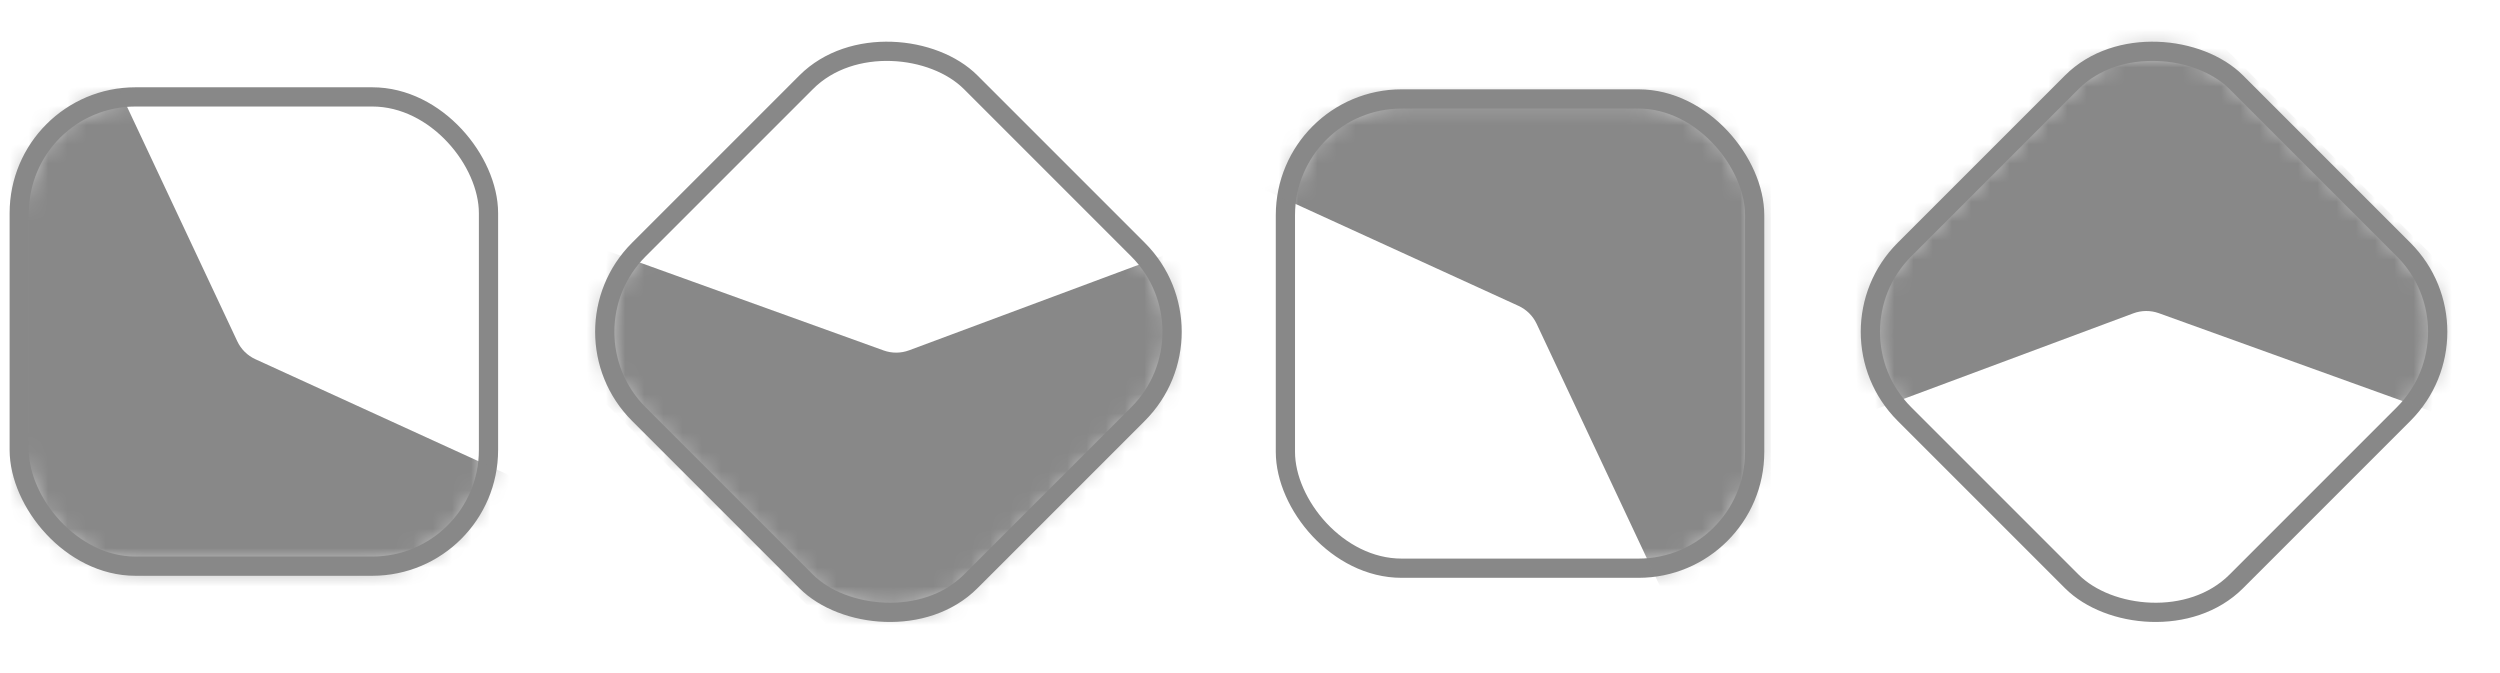
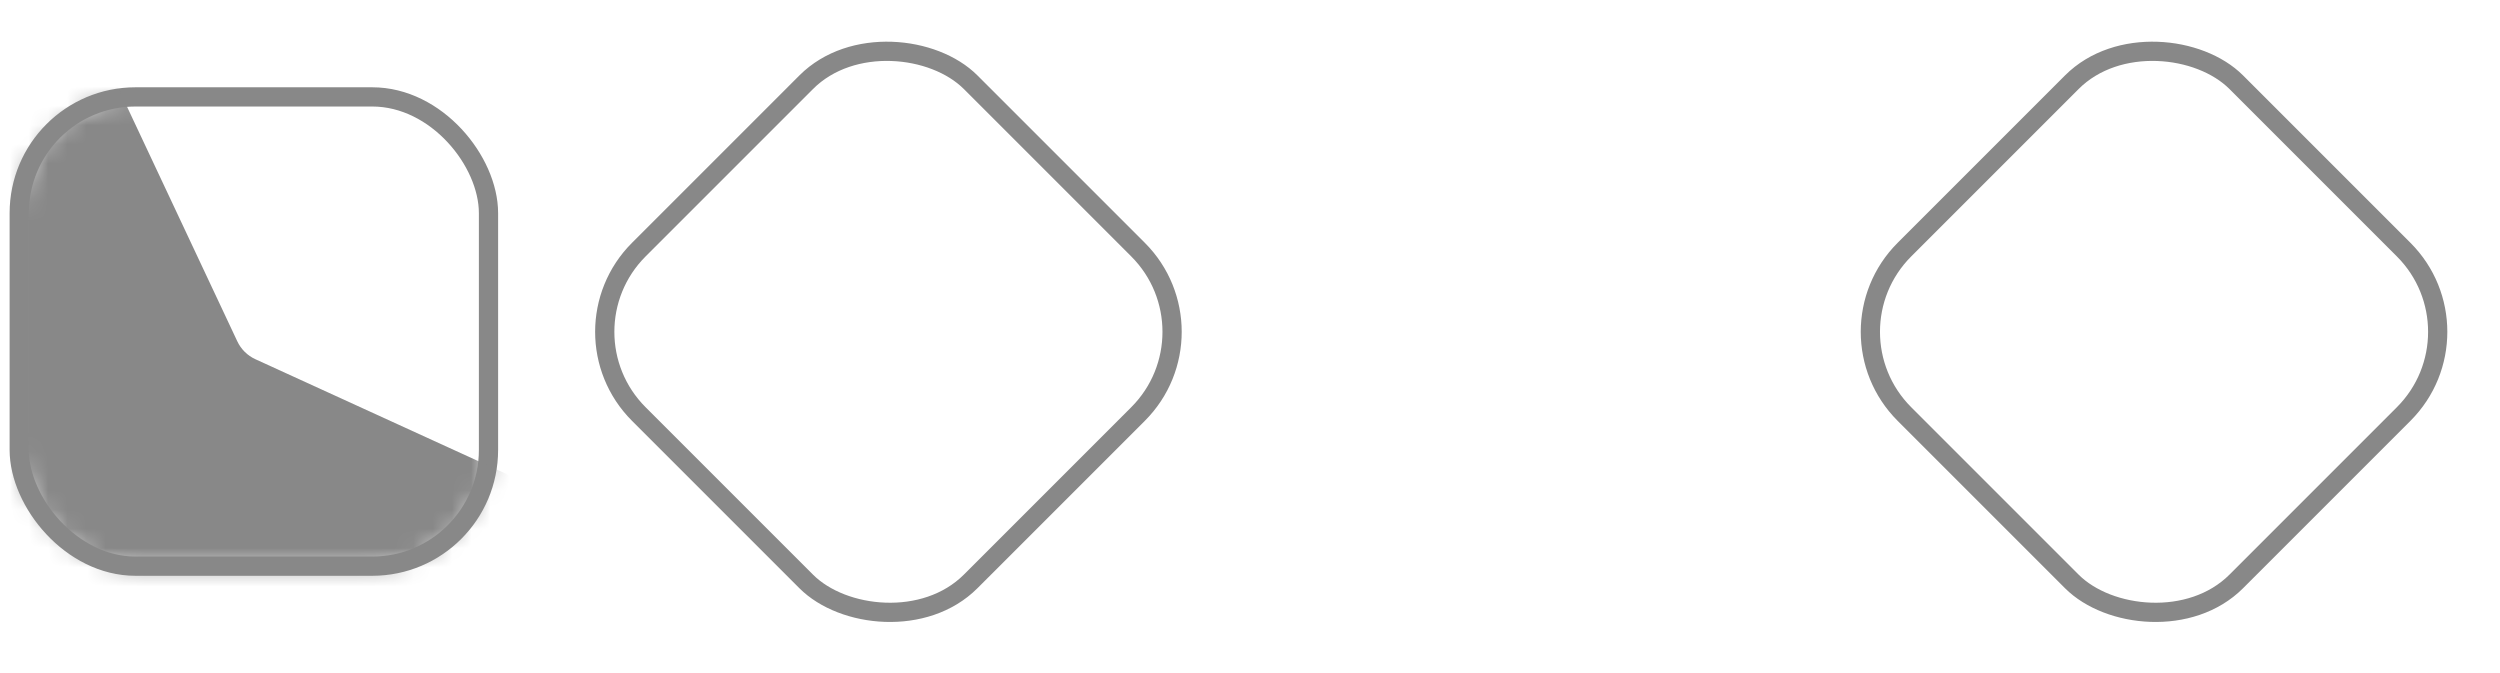
<svg xmlns="http://www.w3.org/2000/svg" width="130" height="35" viewBox="0 0 130 35" fill="none">
  <rect x="1" y="5.039" width="24.402" height="24.402" rx="6.045" stroke="#888888" />
  <mask id="mask0_629_4765" style="mask-type:alpha" maskUnits="userSpaceOnUse" x="1" y="5" width="25" height="25">
    <rect x="1" y="5.039" width="24.402" height="24.402" rx="6.045" fill="#BBBBBB" />
  </mask>
  <g mask="url(#mask0_629_4765)">
    <path fill-rule="evenodd" clip-rule="evenodd" d="M13.282 18.68C12.867 18.491 12.533 18.16 12.339 17.747L3.837 -0.341C2.961 -2.205 0.164 -1.581 0.164 0.479V29.285C0.164 29.637 0.45 29.923 0.803 29.923H0.82C1.163 29.923 1.441 30.201 1.441 30.543C1.441 30.886 1.718 31.164 2.061 31.164H31.734C33.805 31.164 34.419 28.344 32.536 27.483L13.282 18.68Z" fill="#888888" />
  </g>
  <rect x="28.943" y="17.255" width="24.402" height="24.402" rx="6.045" transform="rotate(-45 28.943 17.255)" stroke="#888888" />
  <mask id="mask1_629_4765" style="mask-type:alpha" maskUnits="userSpaceOnUse" x="31" y="2" width="30" height="31">
    <rect x="28.943" y="17.255" width="24.402" height="24.402" rx="6.045" transform="rotate(-45 28.943 17.255)" fill="#BBBBBB" />
  </mask>
  <g mask="url(#mask1_629_4765)">
-     <path fill-rule="evenodd" clip-rule="evenodd" d="M47.274 18.216C46.847 18.375 46.376 18.378 45.947 18.223L27.145 11.444C25.208 10.746 23.672 13.165 25.128 14.621L45.497 34.99C45.746 35.239 46.15 35.239 46.399 34.99L46.412 34.977C46.654 34.735 47.047 34.735 47.289 34.977C47.532 35.22 47.924 35.22 48.167 34.977L69.149 13.995C70.613 12.531 69.053 10.102 67.113 10.825L47.274 18.216Z" fill="#888888" />
-   </g>
-   <rect x="91.243" y="29.547" width="24.402" height="24.402" rx="6.045" transform="rotate(-180 91.243 29.547)" stroke="#888888" />
+     </g>
  <mask id="mask2_629_4765" style="mask-type:alpha" maskUnits="userSpaceOnUse" x="66" y="5" width="26" height="25">
    <rect x="91.243" y="29.547" width="24.402" height="24.402" rx="6.045" transform="rotate(-180 91.243 29.547)" fill="#BBBBBB" />
  </mask>
  <g mask="url(#mask2_629_4765)">
-     <path fill-rule="evenodd" clip-rule="evenodd" d="M78.962 15.905C79.376 16.095 79.711 16.425 79.905 16.838L88.406 34.926C89.282 36.791 92.079 36.166 92.079 34.106L92.079 5.301C92.079 4.948 91.793 4.663 91.441 4.663L91.423 4.663C91.081 4.663 90.803 4.385 90.803 4.042C90.803 3.699 90.525 3.422 90.182 3.422L60.509 3.422C58.438 3.422 57.824 6.242 59.708 7.103L78.962 15.905Z" fill="#888888" />
-   </g>
+     </g>
  <rect x="129.265" y="17.255" width="24.402" height="24.402" rx="6.045" transform="rotate(135 129.265 17.255)" stroke="#888888" />
  <mask id="mask3_629_4765" style="mask-type:alpha" maskUnits="userSpaceOnUse" x="97" y="2" width="30" height="31">
    <rect x="129.265" y="17.255" width="24.402" height="24.402" rx="6.045" transform="rotate(135 129.265 17.255)" fill="#BBBBBB" />
  </mask>
  <g mask="url(#mask3_629_4765)">
-     <path fill-rule="evenodd" clip-rule="evenodd" d="M110.934 16.293C111.361 16.134 111.832 16.132 112.261 16.286L131.063 23.065C133 23.764 134.536 21.345 133.08 19.888L112.711 -0.48C112.462 -0.729 112.058 -0.729 111.809 -0.48L111.796 -0.468C111.554 -0.226 111.161 -0.226 110.919 -0.468C110.676 -0.71 110.284 -0.71 110.041 -0.468L89.059 20.514C87.595 21.978 89.155 24.407 91.095 23.684L110.934 16.293Z" fill="#888888" />
-   </g>
+     </g>
</svg>